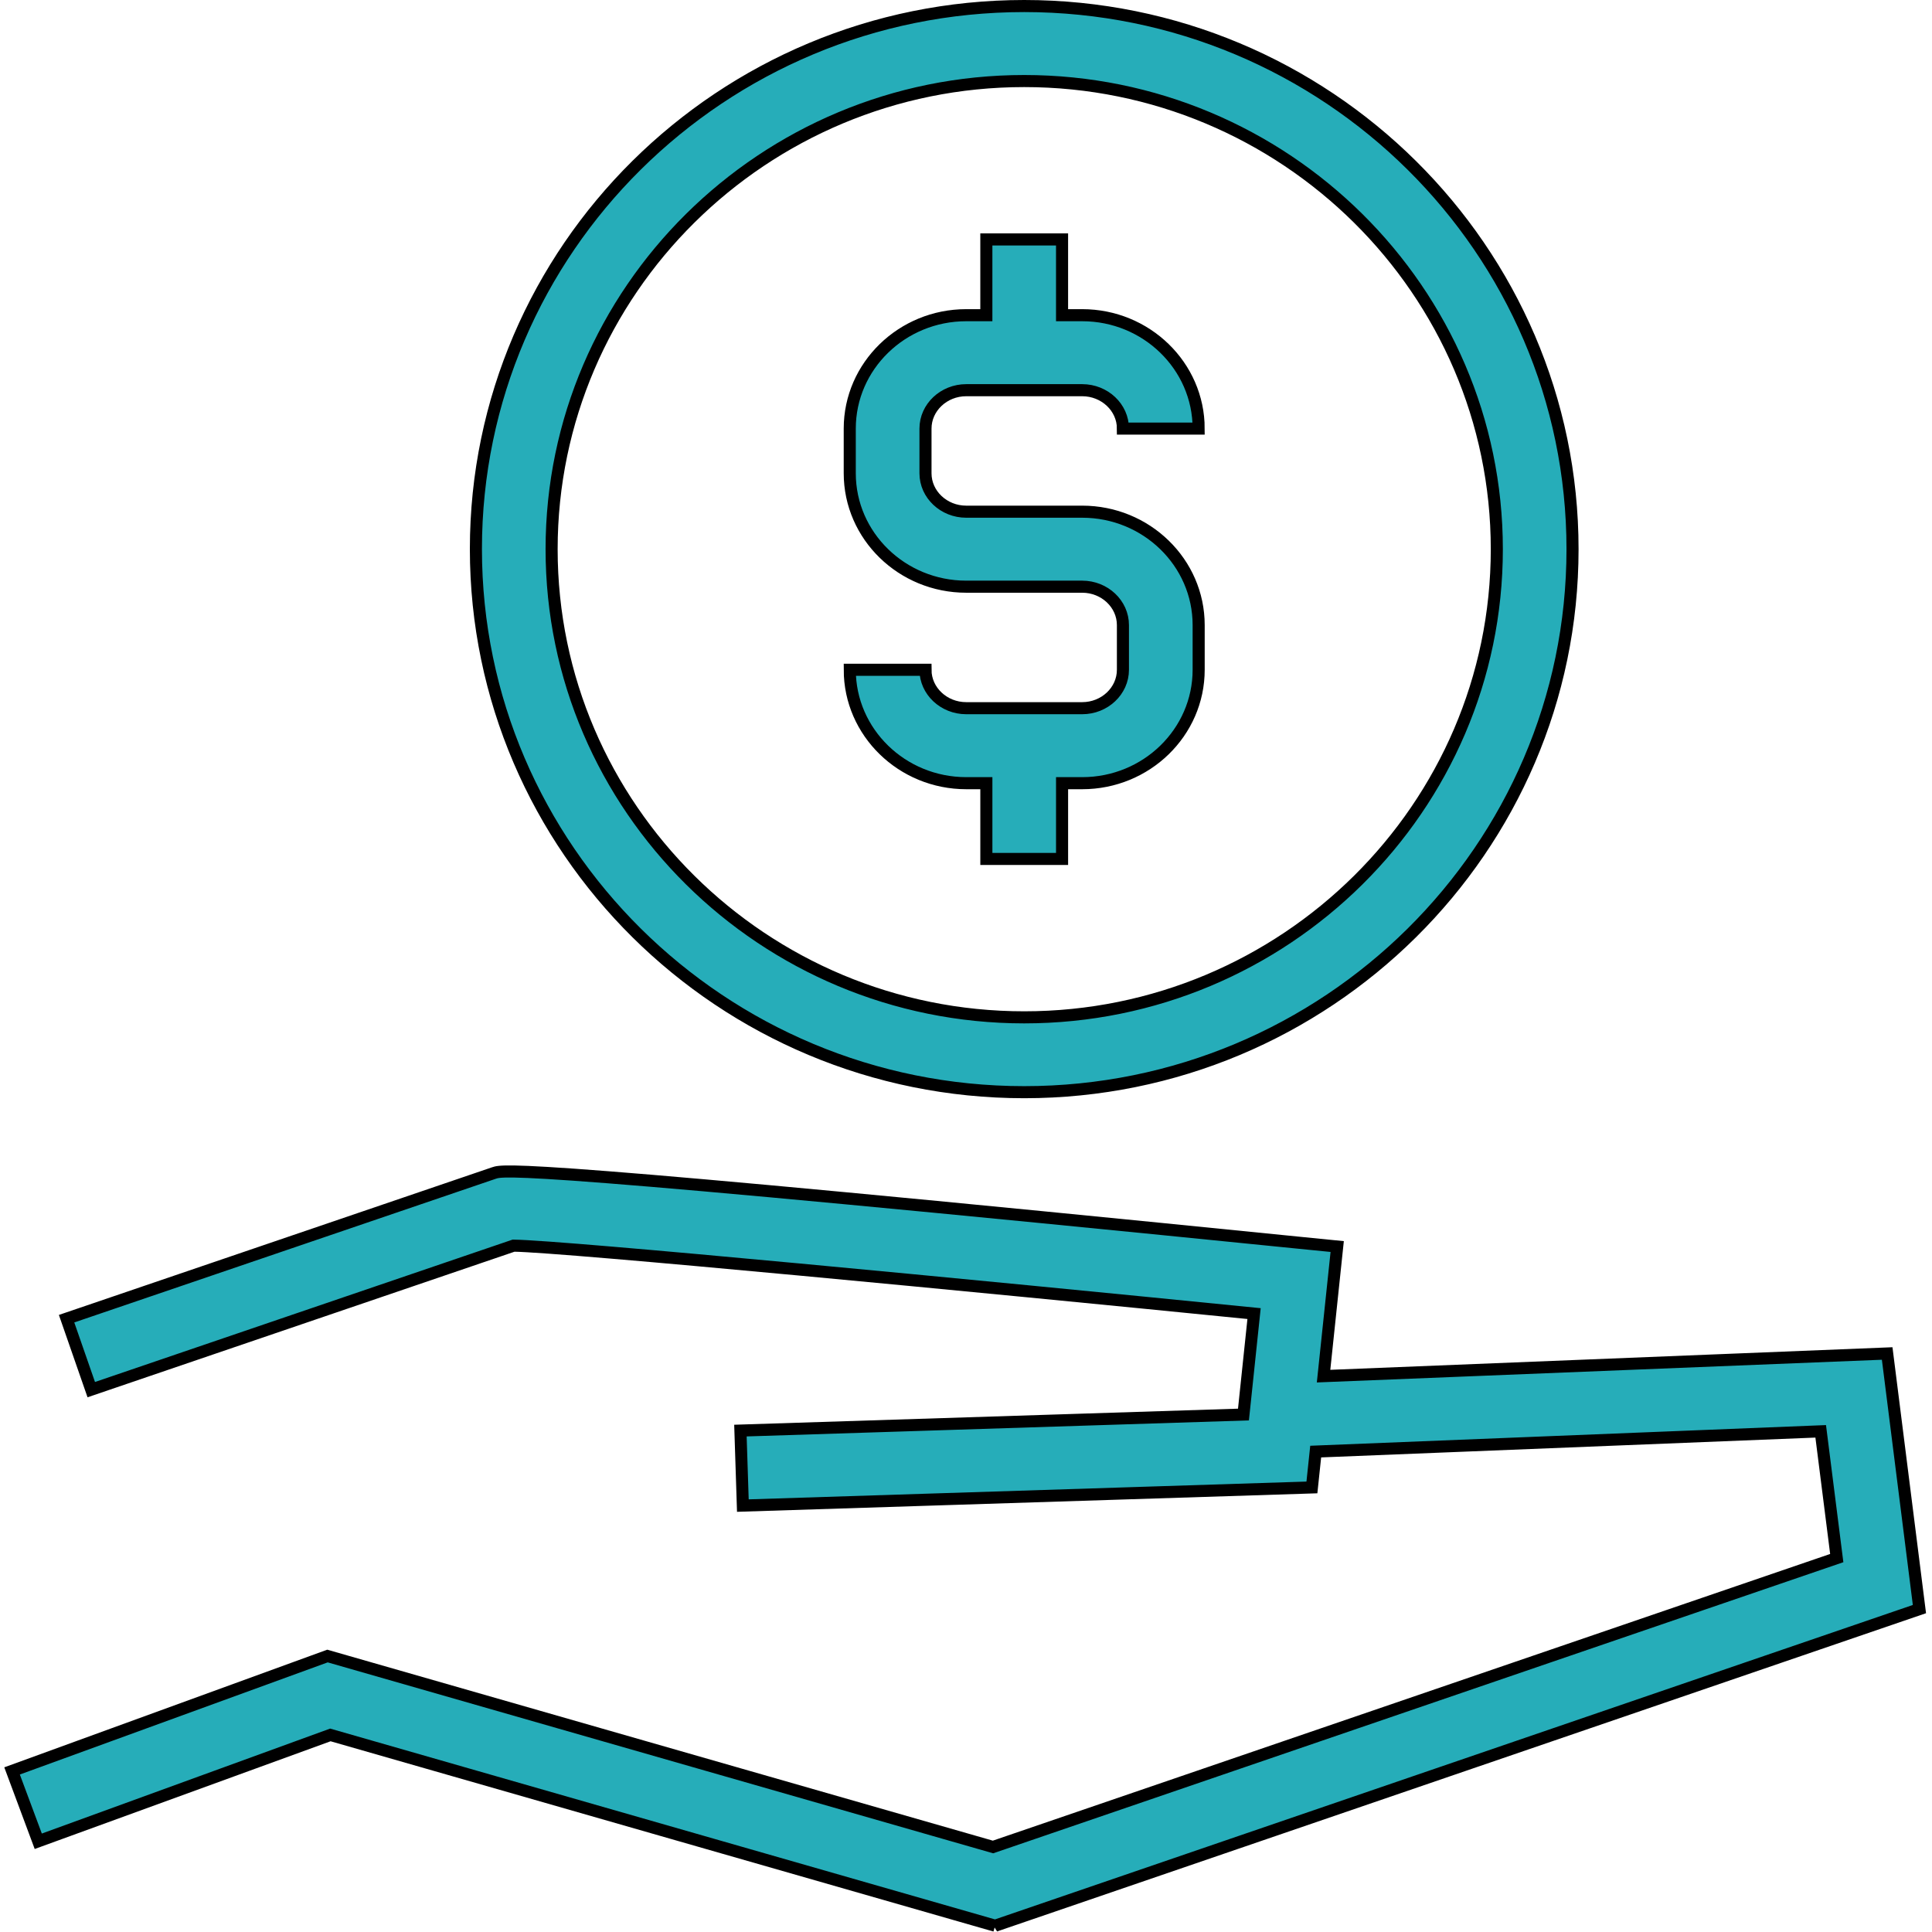
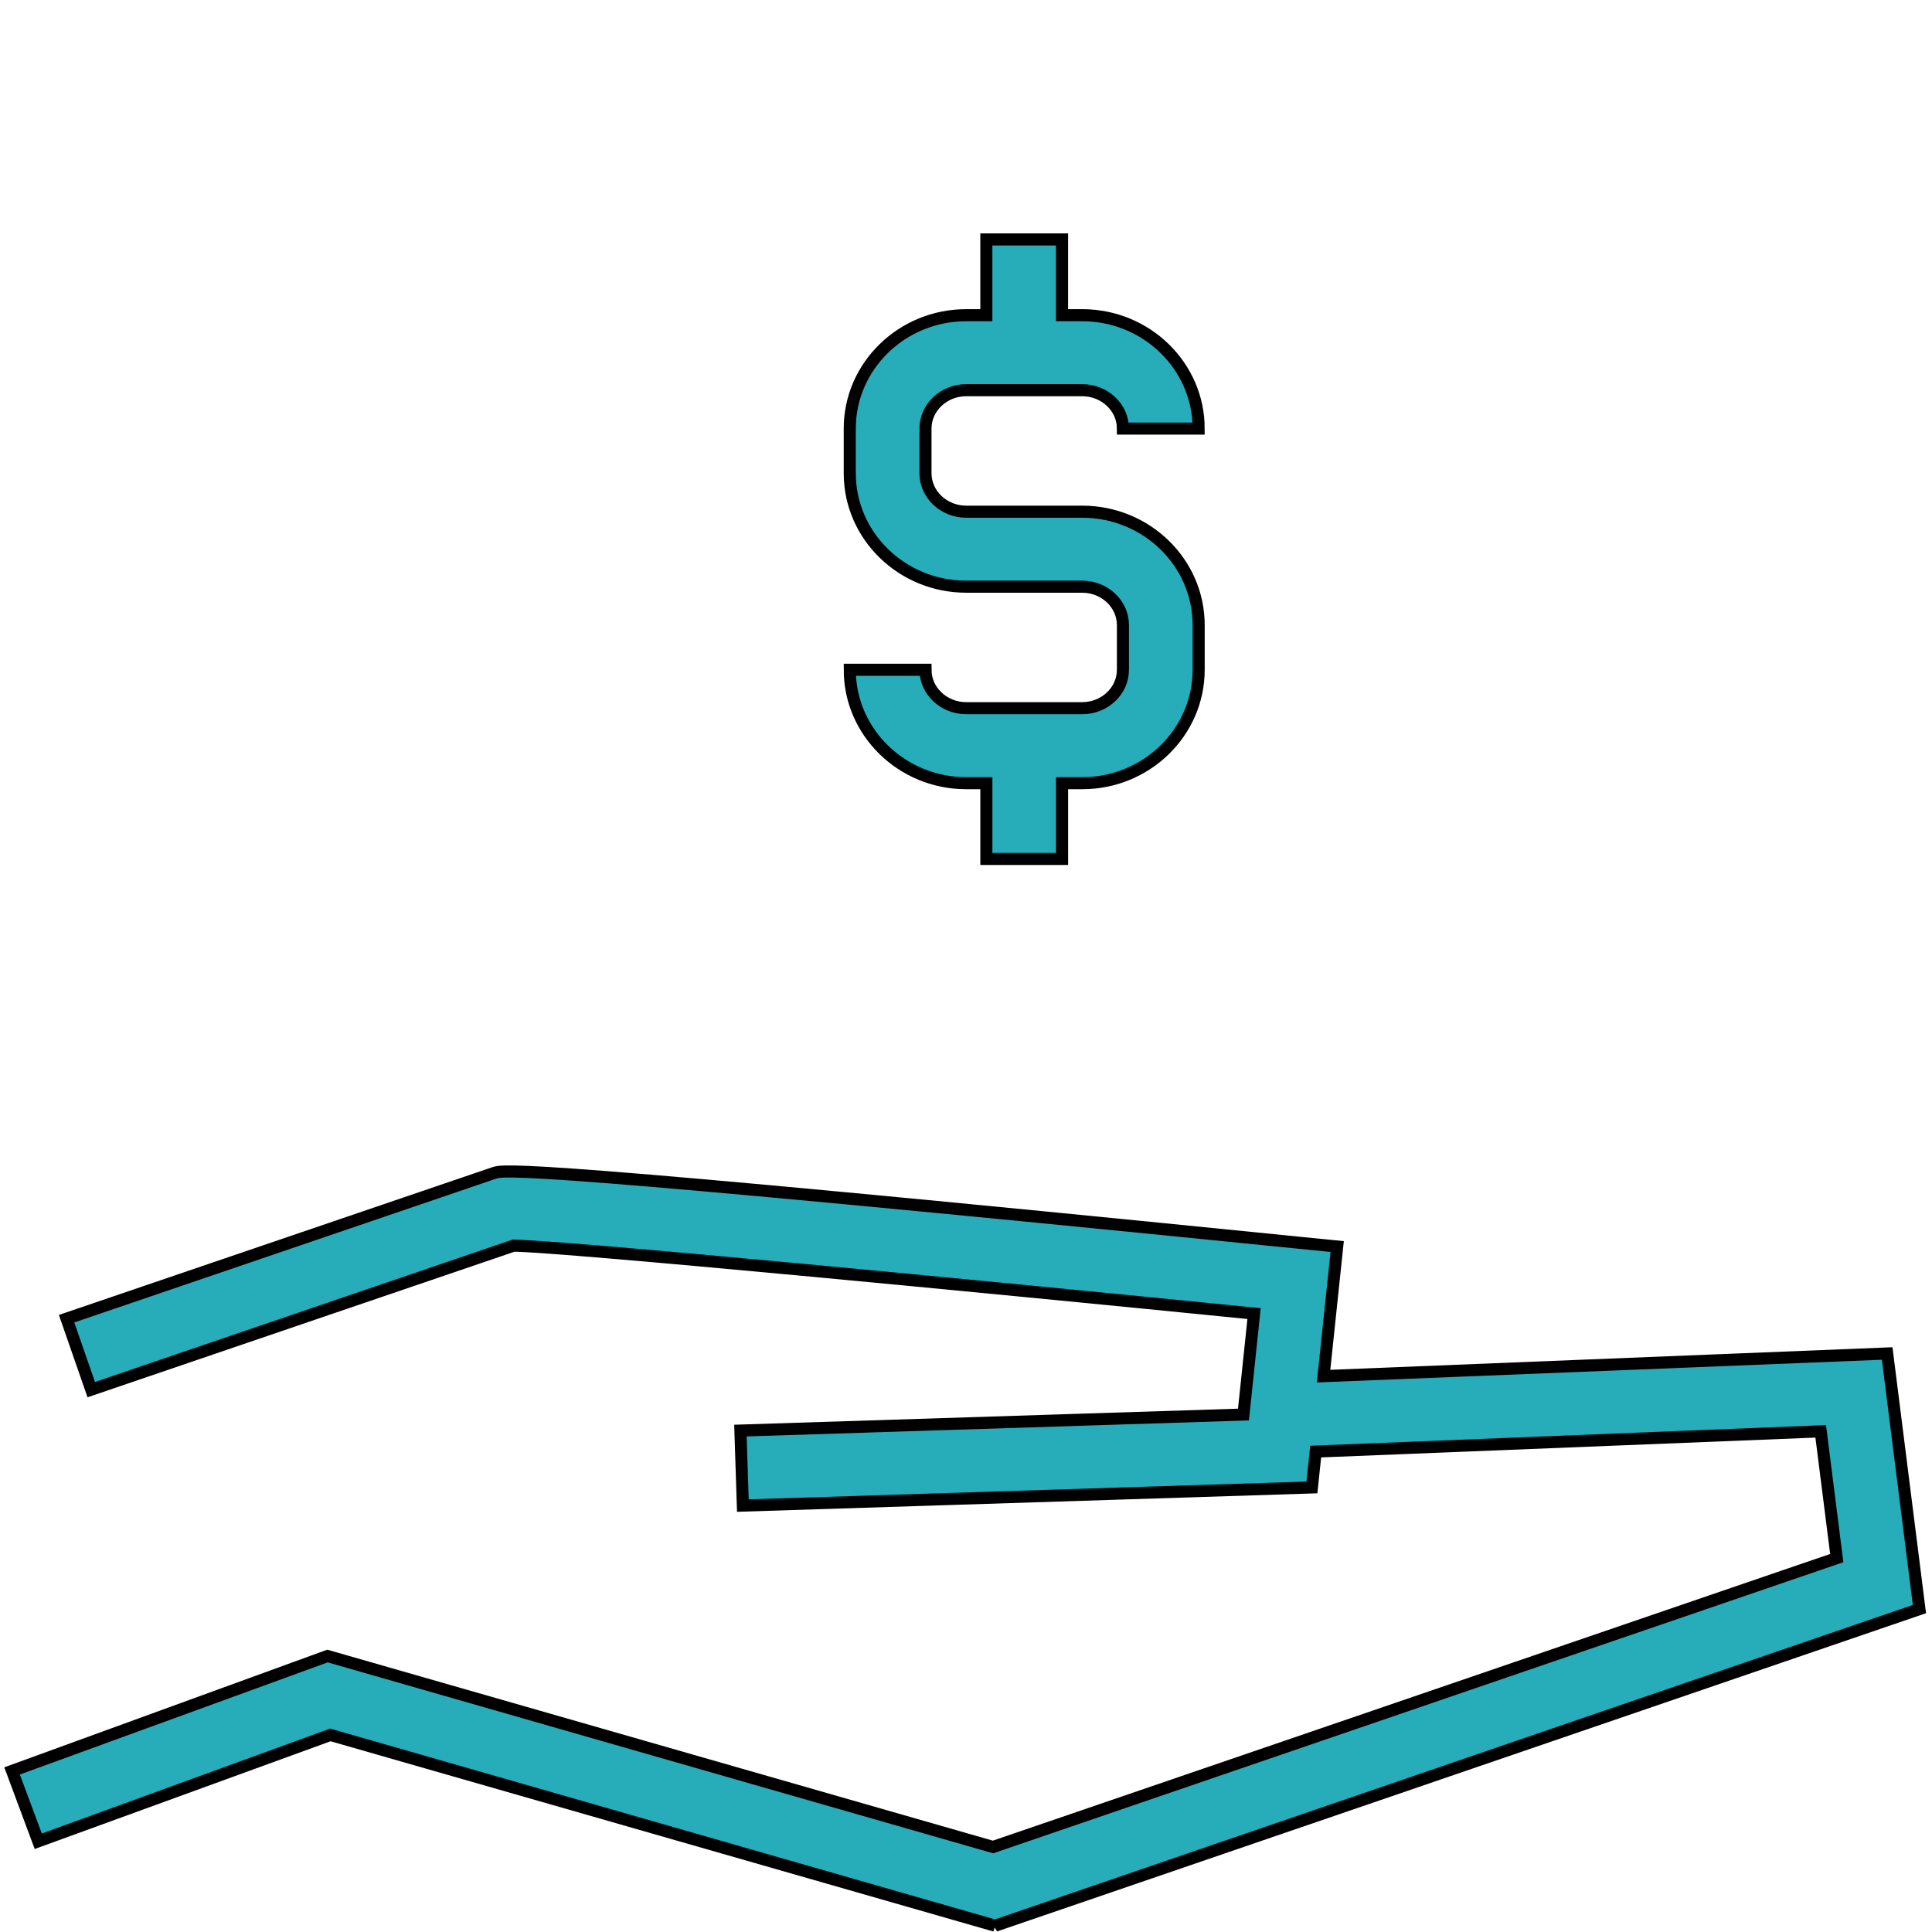
<svg xmlns="http://www.w3.org/2000/svg" width="160" height="160">
  <style type="text/css">.st0{fill:#26ADB9;}</style>
  <g>
    <title>background</title>
    <rect x="-1" y="-1" width="162" height="162" id="canvas_background" fill="none" />
  </g>
  <g>
    <title>Layer 1</title>
    <g stroke="null" id="Layer_1">
      <g stroke="null" id="svg_1">
        <path stroke="null" class="st0" d="m82.413,159.48l-55.053,-15.801l-24.191,8.807l-2.17,-5.826l26.122,-9.515l55.115,15.814l69.876,-23.925l-1.329,-10.497l-41.823,1.677l-0.313,2.969l-47.127,1.503l-0.201,-6.211l41.659,-1.329l0.878,-8.36c-22.999,-2.298 -57.034,-5.565 -61.323,-5.627l-34.975,11.925l-2.044,-5.876l35.389,-12.062c0.815,-0.273 2.144,-0.721 66.715,5.776l3.123,0.311l-1.129,10.733l46.676,-1.876l2.671,21.168l-76.547,26.223l0,0l0,0z" id="svg_2" />
        <path stroke="null" class="st0" d="m87.956,71.133l-6.27,0l0,-6.273l-1.668,0c-5.317,0 -9.644,-4.211 -9.644,-9.391l6.27,0c0,1.752 1.517,3.18 3.373,3.18l9.606,0c1.856,0 3.373,-1.429 3.373,-3.18l0,-3.702c0,-1.752 -1.517,-3.18 -3.373,-3.18l-9.606,0c-5.317,0 -9.644,-4.211 -9.644,-9.391l0,-3.702c0,-5.18 4.326,-9.391 9.644,-9.391l1.668,0l0,-6.273l6.27,0l0,6.273l1.668,0c5.317,0 9.644,4.211 9.644,9.391l-6.27,0c0,-1.752 -1.517,-3.18 -3.373,-3.18l-9.606,0c-1.856,0 -3.373,1.429 -3.373,3.18l0,3.702c0,1.752 1.517,3.18 3.373,3.18l9.606,0c5.317,0 9.644,4.211 9.644,9.391l0,3.702c0,5.18 -4.326,9.391 -9.644,9.391l-1.668,0l0,6.273l0,0z" id="svg_3" />
-         <path stroke="null" class="st0" d="m84.821,90.45c-25.043,0 -45.409,-20.174 -45.409,-44.981s20.366,-44.969 45.409,-44.969c25.031,0 45.409,20.174 45.409,44.981s-20.378,44.969 -45.409,44.969l0,0zm0,-83.738c-21.582,0 -39.139,17.391 -39.139,38.77s17.557,38.77 39.139,38.77c21.582,0 39.139,-17.391 39.139,-38.77s-17.569,-38.77 -39.139,-38.77z" id="svg_4" />
      </g>
    </g>
    <g id="Layer_2" />
  </g>
</svg>